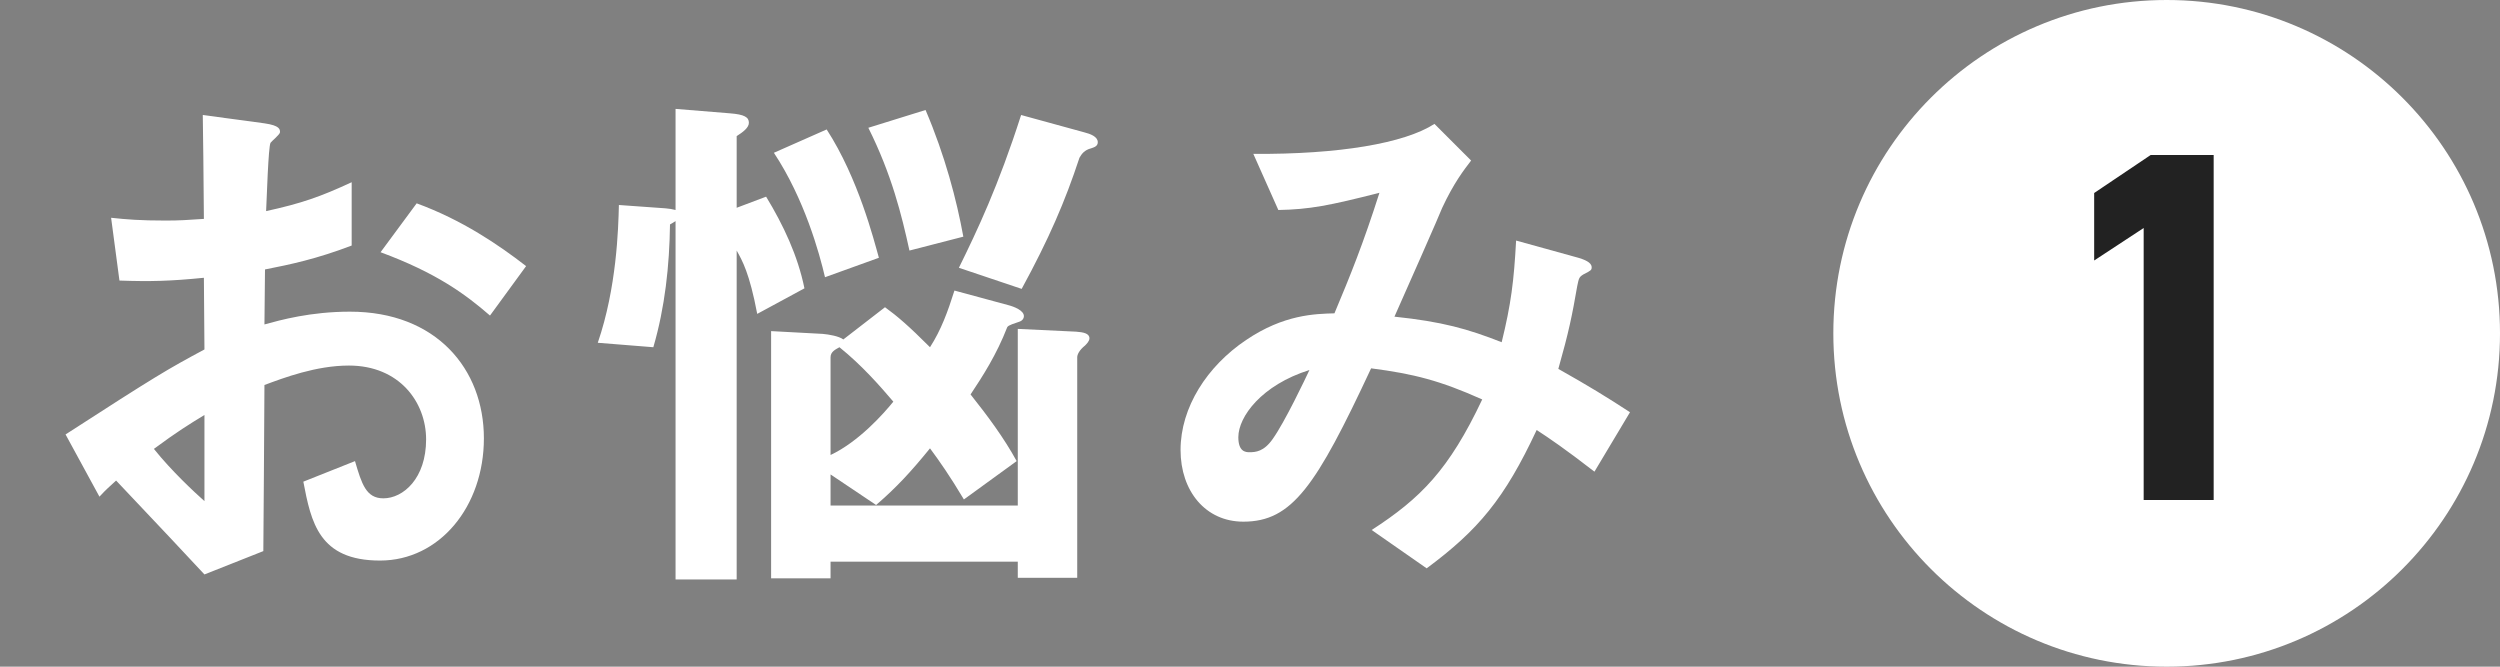
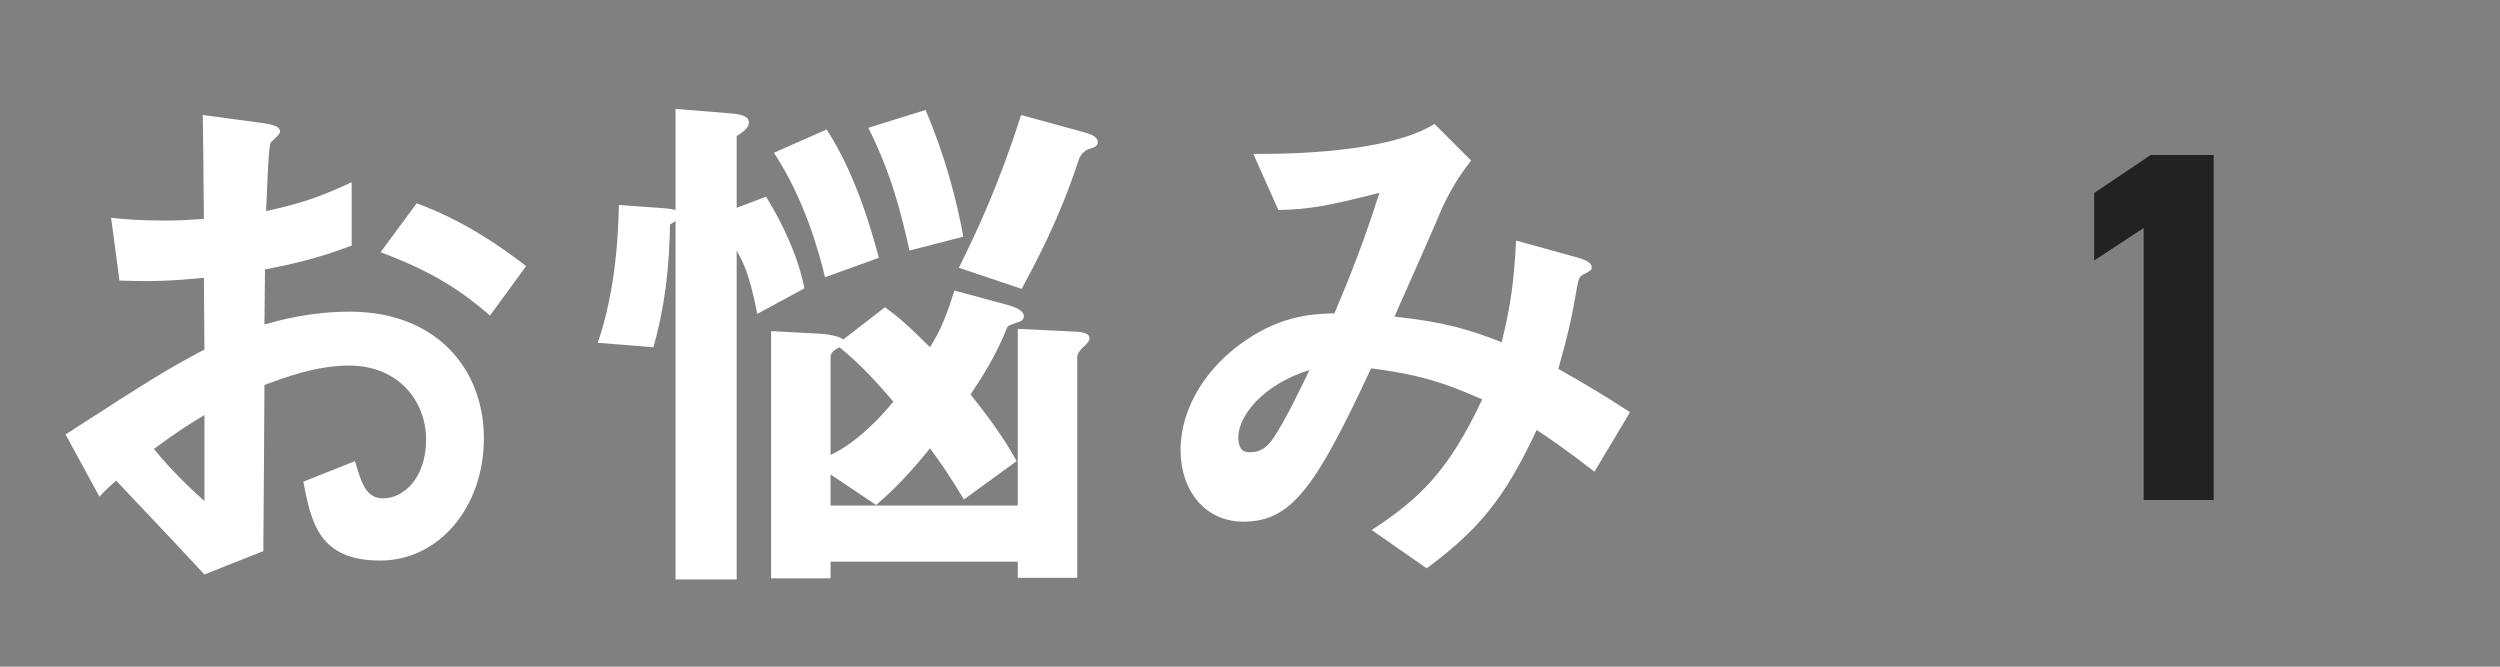
<svg xmlns="http://www.w3.org/2000/svg" width="90" height="24" viewBox="0 0 90 24" fill="none">
  <rect x="0" y="0" width="90" height="24" fill="#808080" stroke="none" />
  <g clip-path="url(#clip0_134_4112)">
-     <path d="M90 12C90 18.627 84.627 24 78 24C71.373 24 66 18.627 66 12C66 5.373 71.373 0 78 0C84.627 0 90 5.373 90 12Z" fill="white" />
    <path d="M79.692 5.58H77.424L75.39 6.948V9.378L77.172 8.208V18H79.692V5.58Z" fill="#222222" />
  </g>
  <path d="M3.58 17.88C3.86 17.58 3.9 17.56 4.18 17.3C6 19.22 6.5 19.76 7.36 20.68L9.48 19.84C9.5 17.4 9.5 17.04 9.52 13.86C10.22 13.6 11.38 13.16 12.56 13.16C14.38 13.16 15.34 14.48 15.34 15.82C15.34 17.22 14.52 17.94 13.8 17.94C13.18 17.94 13.02 17.42 12.78 16.6L10.92 17.34C11.2 18.8 11.48 20.18 13.68 20.18C15.82 20.18 17.42 18.24 17.42 15.78C17.42 13.28 15.7 11.22 12.6 11.22C11.18 11.22 10.1 11.52 9.52 11.68L9.54 9.7C10.46 9.52 11.4 9.32 12.66 8.84V6.56C11.54 7.08 10.86 7.32 9.58 7.6C9.6 7.22 9.66 5.26 9.74 5.14C9.78 5.08 10.08 4.84 10.08 4.76C10.08 4.66 10.08 4.52 9.52 4.44L7.3 4.14C7.32 5.44 7.32 5.62 7.34 7.88C6.76 7.92 6.46 7.94 5.96 7.94C5.04 7.94 4.56 7.9 4 7.84L4.3 10.1C5.42 10.14 6.14 10.12 7.34 10L7.36 12.58C6.02 13.3 5.64 13.52 2.36 15.64L3.58 17.88ZM7.36 18.04C7 17.72 6.18 16.96 5.54 16.16C6.38 15.54 6.8 15.28 7.36 14.94V18.04ZM18.94 9.58C17.96 8.82 16.64 7.92 15 7.32L13.7 9.08C15.7 9.82 16.74 10.58 17.64 11.36L18.94 9.58Z" fill="white" />
  <path d="M39.22 12.18C39.22 12 39 11.96 38.74 11.94L36.64 11.84V18.2H29.9V17.08L31.54 18.18C32.28 17.54 32.78 17 33.48 16.14C33.82 16.6 34.2 17.14 34.7 17.98L36.6 16.6C36.14 15.76 35.56 14.98 34.94 14.2C35.38 13.54 35.88 12.76 36.26 11.78C36.3 11.7 36.54 11.64 36.7 11.58C36.78 11.56 36.86 11.48 36.86 11.38C36.86 11.18 36.52 11.04 36.28 10.98L34.36 10.46C34.12 11.22 33.88 11.88 33.48 12.5C32.7 11.72 32.3 11.38 31.86 11.06L30.36 12.22C30.2 12.1 29.84 12.04 29.62 12.02L27.76 11.92V20.82H29.9V20.22H36.64V20.8H38.78V12.86C38.78 12.76 38.86 12.6 39.06 12.44C39.12 12.38 39.22 12.28 39.22 12.18ZM32.16 14.46C31.82 14.88 30.92 15.9 29.9 16.38V12.86C29.9 12.66 30.08 12.58 30.22 12.5C31.04 13.16 31.7 13.92 32.16 14.46ZM39.52 5.12C39.52 4.92 39.26 4.82 39.02 4.76L36.76 4.14C35.94 6.7 35.18 8.3 34.52 9.64L36.78 10.4C37.76 8.6 38.34 7.26 38.86 5.68C38.94 5.54 39.04 5.4 39.28 5.34C39.4 5.3 39.52 5.26 39.52 5.12ZM34.68 8.52C34.44 7.2 34.02 5.6 33.32 3.96L31.26 4.6C32.1 6.28 32.46 7.74 32.74 9.02L34.68 8.52ZM31.64 9.28C31.46 8.64 30.9 6.42 29.76 4.66L27.86 5.5C28.96 7.16 29.5 9.12 29.7 9.98L31.64 9.28ZM28.96 10.38C28.72 9.2 28.2 8.1 27.58 7.08L26.52 7.48V4.9C26.74 4.76 26.96 4.6 26.96 4.42C26.96 4.22 26.8 4.12 26.28 4.08L24.32 3.92V7.56C24.16 7.52 24.14 7.52 23.96 7.5L22.28 7.38C22.26 8.24 22.2 10.36 21.52 12.34L23.52 12.5C23.94 11.06 24.1 9.56 24.12 8.08C24.2 8.04 24.22 8.02 24.32 7.96V20.86H26.52V9.02C26.72 9.38 26.98 9.82 27.26 11.3L28.96 10.38Z" fill="white" />
  <path d="M58.68 14.84C57.82 14.28 57.2 13.9 56.1 13.28C56.48 11.94 56.6 11.34 56.78 10.3C56.84 10.02 56.84 9.98 57 9.88C57.28 9.74 57.3 9.72 57.3 9.62C57.3 9.44 57.02 9.34 56.82 9.28L54.58 8.66C54.5 10.12 54.4 10.94 54.06 12.32C52.84 11.84 51.92 11.58 50.2 11.4C50.48 10.78 51.9 7.56 51.92 7.48C52.34 6.58 52.7 6.12 52.96 5.78L51.64 4.46C50.56 5.16 48.2 5.56 45.12 5.54L46.02 7.56C47.14 7.54 47.86 7.4 49.66 6.94C49.08 8.76 48.62 9.9 48.04 11.28C47.34 11.3 46.22 11.32 44.86 12.24C43.46 13.18 42.5 14.66 42.5 16.2C42.5 17.68 43.4 18.78 44.76 18.78C46.52 18.78 47.38 17.5 49.36 13.26C50.9 13.46 51.84 13.7 53.36 14.38C52.16 16.92 51.14 17.94 49.38 19.08L51.36 20.46C53.22 19.08 54.16 17.96 55.32 15.48C55.78 15.78 56.34 16.16 57.4 16.98L58.68 14.84ZM47.14 13.32C47 13.62 46.26 15.18 45.82 15.8C45.5 16.26 45.2 16.28 44.98 16.28C44.84 16.28 44.58 16.26 44.58 15.74C44.58 15 45.42 13.86 47.14 13.32Z" fill="white" />
  <defs>
    <clipPath id="clip0_134_4112">
      <rect width="24" height="24" fill="white" transform="translate(66)" />
    </clipPath>
  </defs>
</svg>